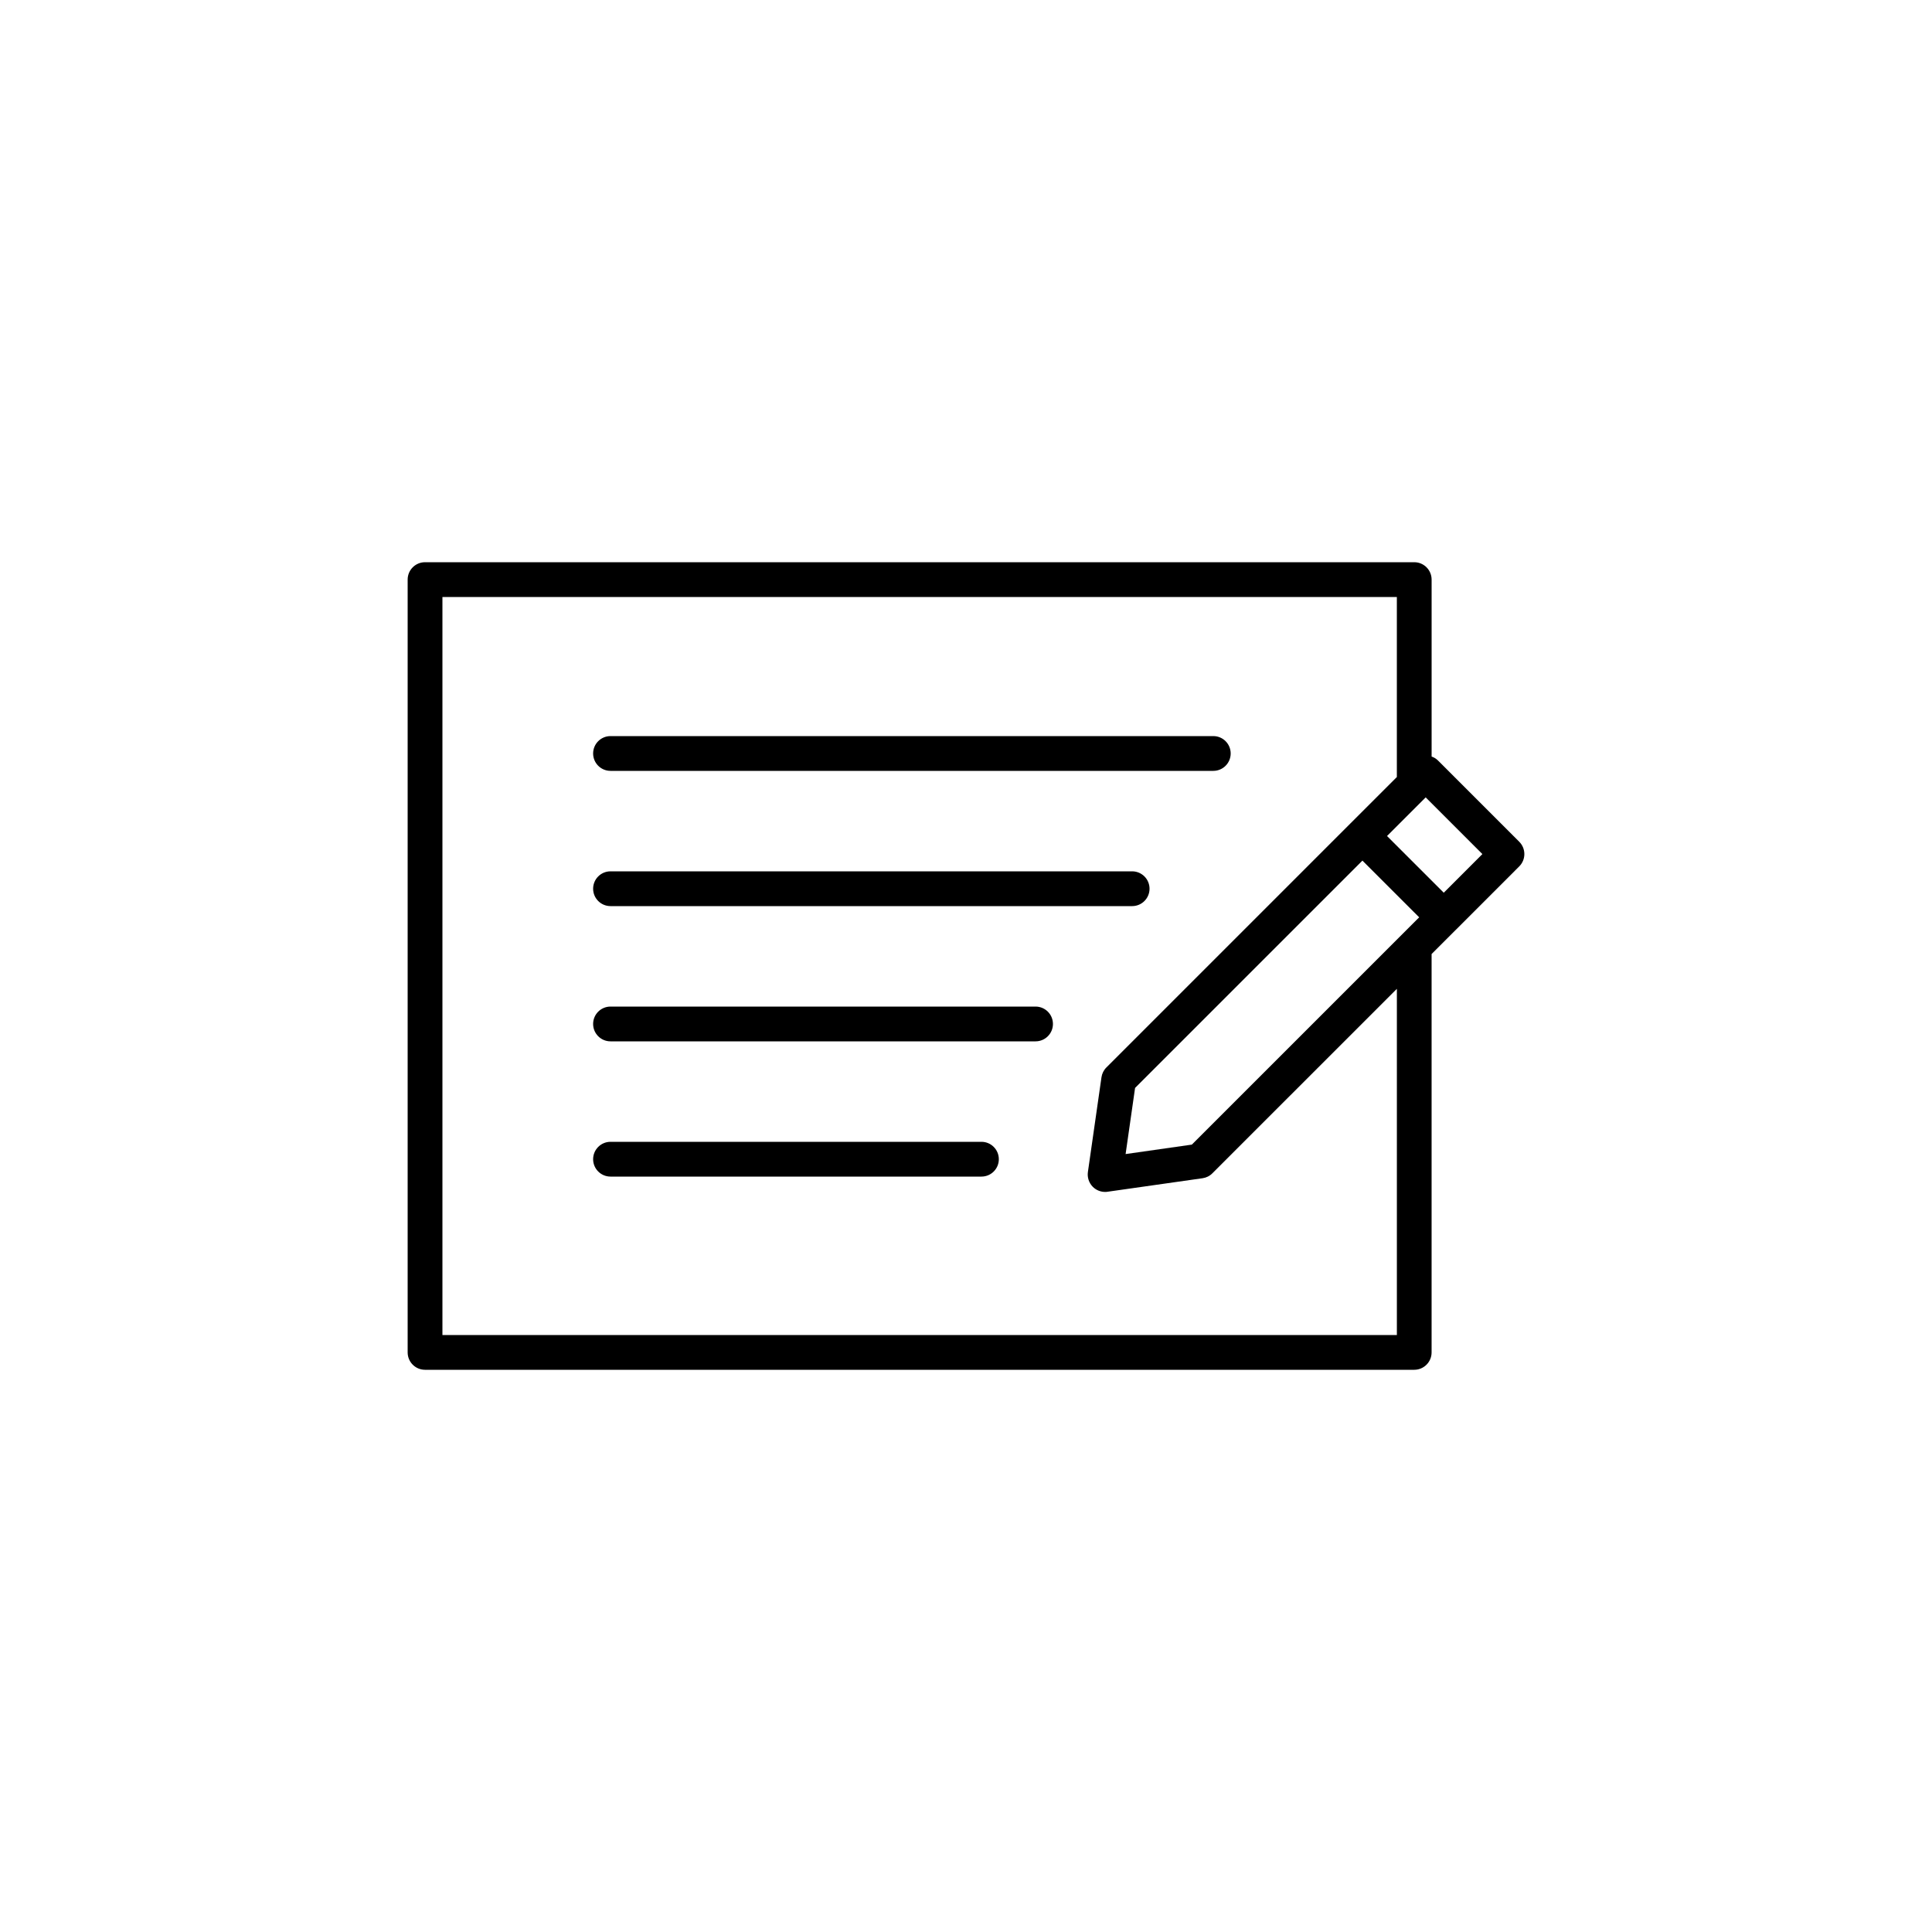
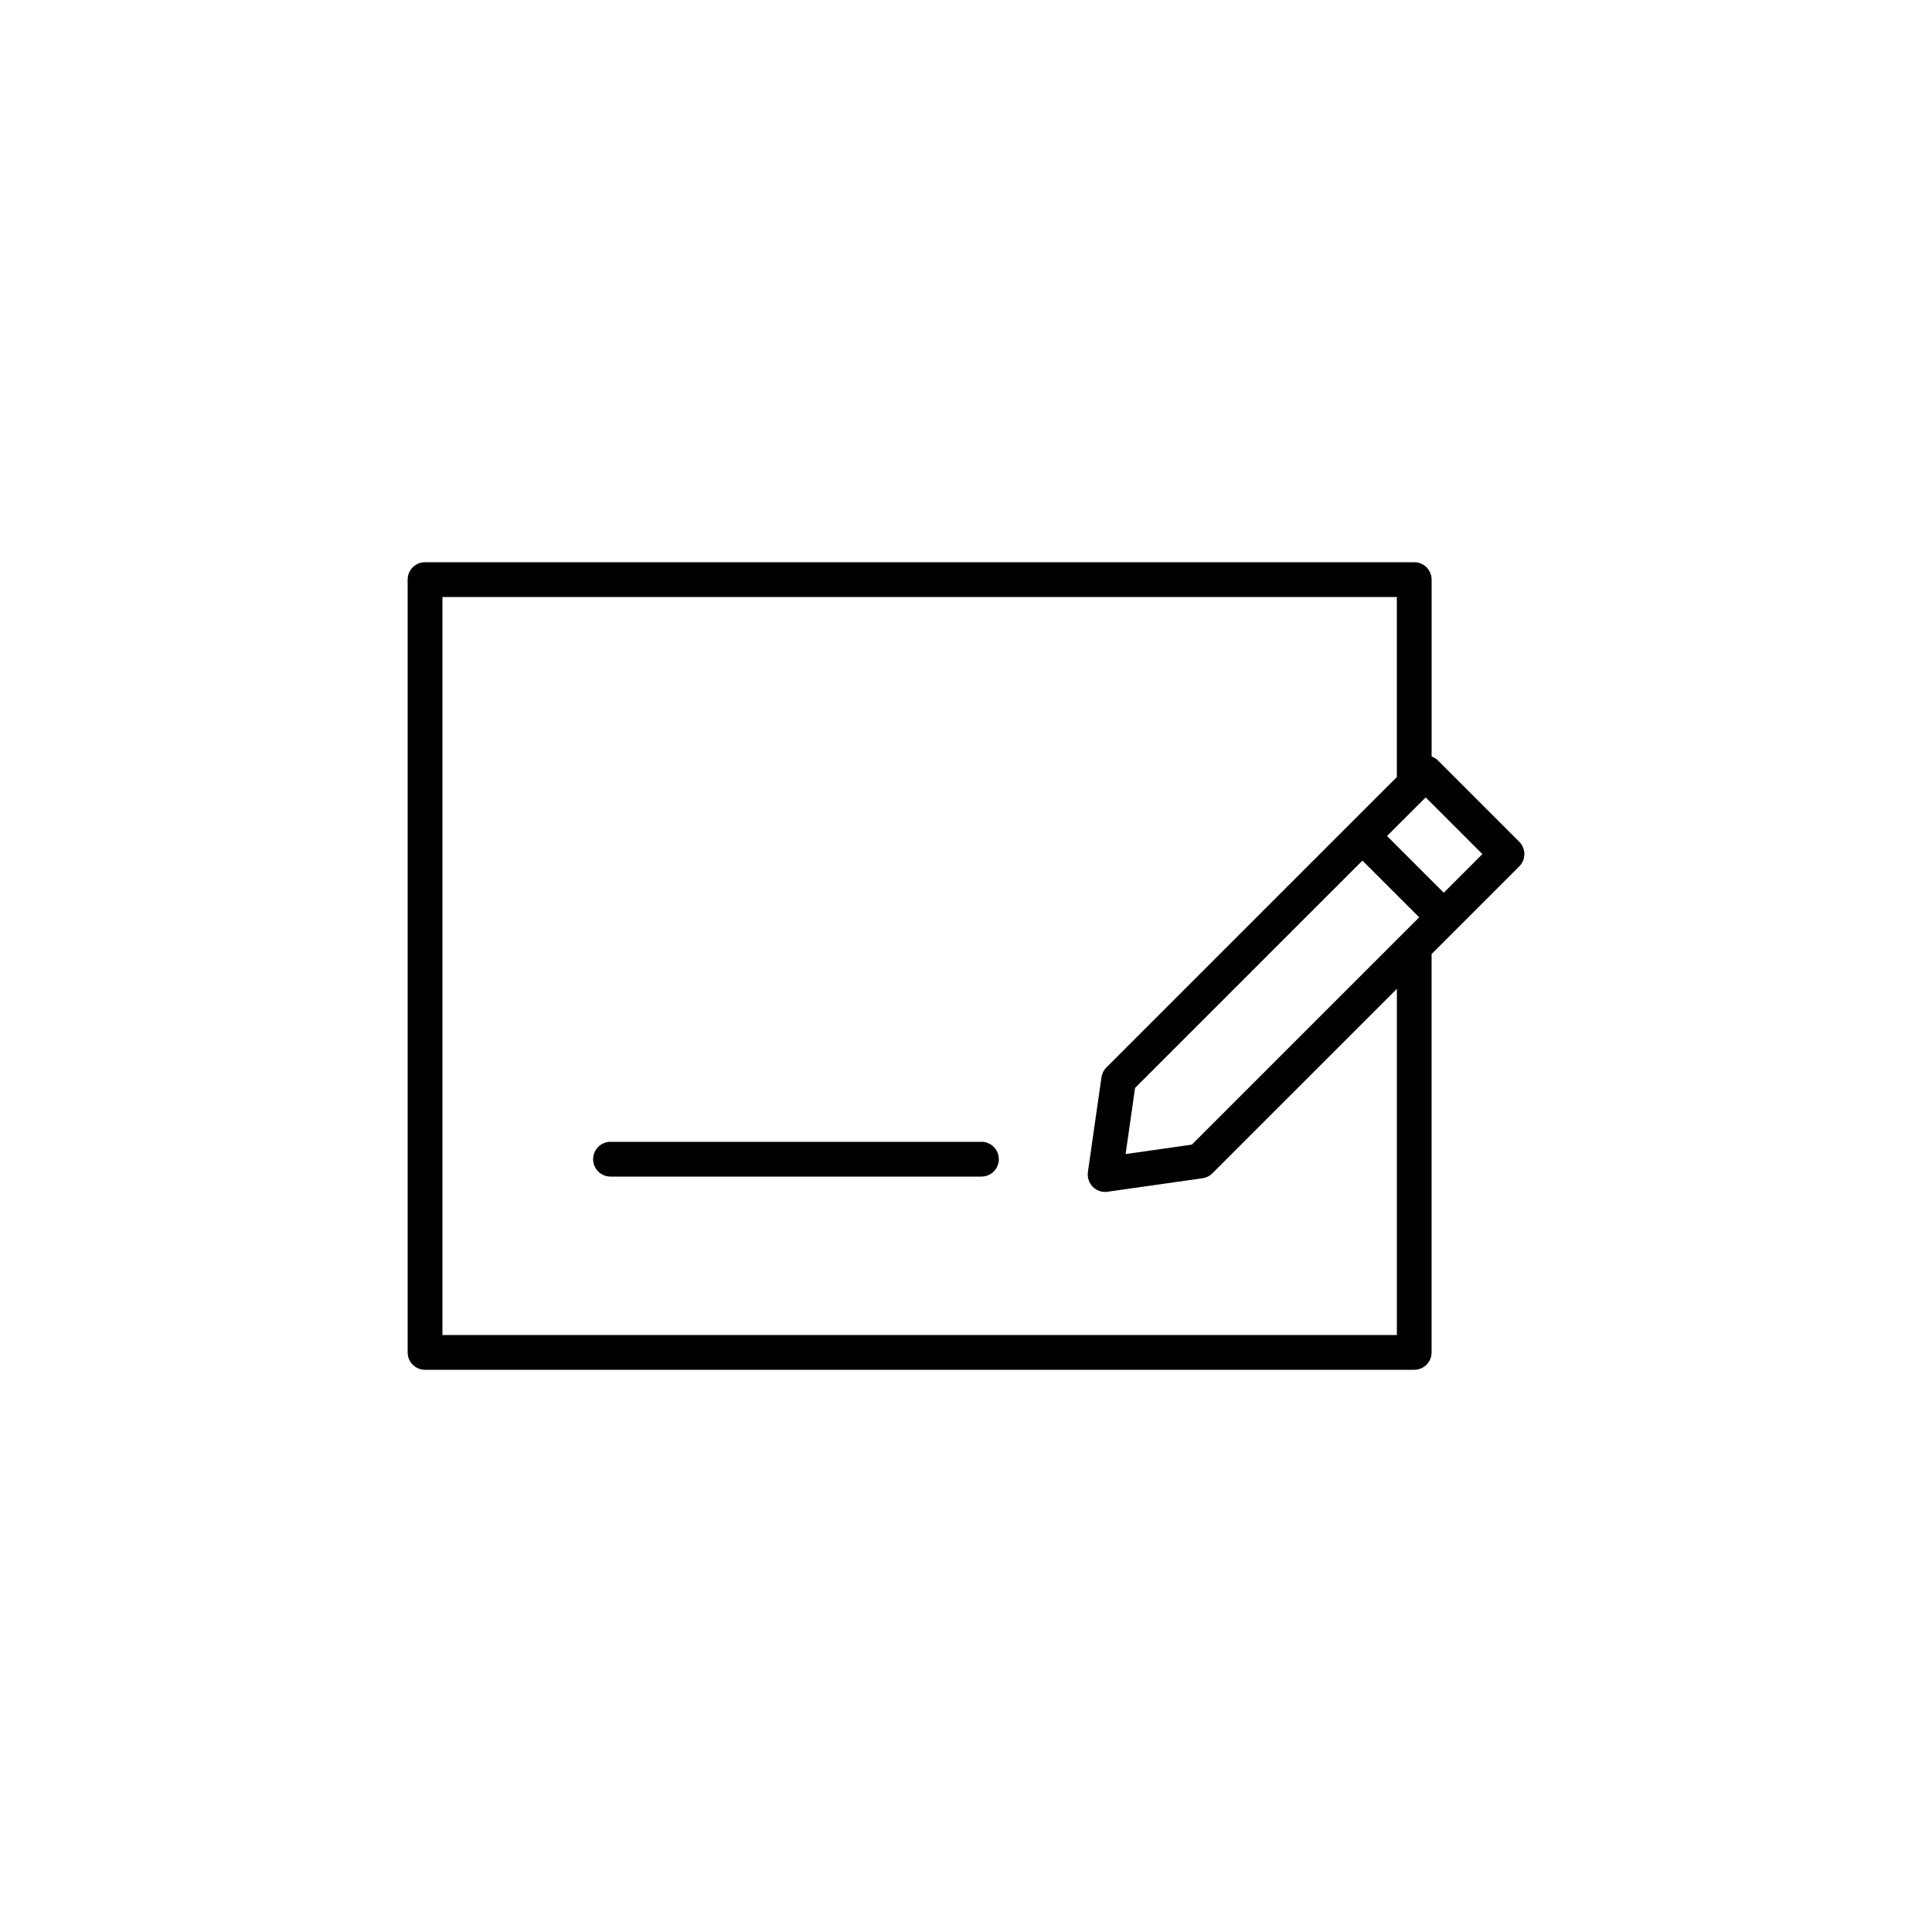
<svg xmlns="http://www.w3.org/2000/svg" version="1.1" id="Layer_1" x="0px" y="0px" width="100px" height="100px" viewBox="0 0 100 100" xml:space="preserve">
  <g>
    <path fill="none" d="M62.241,60.984l-4.914,0.699c-0.042,0.008-0.085,0.01-0.127,0.01c-0.237,0-0.467-0.094-0.637-0.264 c-0.2-0.201-0.294-0.484-0.255-0.764l0.703-4.907c0.028-0.192,0.117-0.371,0.256-0.509l12.615-12.614l2.418-2.416V30.9H22.9V69.1 h49.401V51.181l-9.551,9.55C62.613,60.869,62.434,60.957,62.241,60.984z M31.6,38.1h31.201c0.496,0,0.899,0.403,0.899,0.9 s-0.403,0.9-0.899,0.9H31.6c-0.497,0-0.9-0.403-0.9-0.9S31.103,38.1,31.6,38.1z M31.6,45.1h27c0.497,0,0.9,0.403,0.9,0.9 s-0.403,0.9-0.9,0.9h-27c-0.497,0-0.9-0.403-0.9-0.9S31.103,45.1,31.6,45.1z M50.8,60.9H31.6c-0.497,0-0.9-0.402-0.9-0.9 c0-0.496,0.403-0.9,0.9-0.9h19.2c0.497,0,0.899,0.404,0.899,0.9C51.699,60.498,51.297,60.9,50.8,60.9z M53.6,53.9h-22 c-0.497,0-0.9-0.403-0.9-0.9s0.403-0.9,0.9-0.9h22c0.497,0,0.9,0.403,0.9,0.9S54.097,53.9,53.6,53.9z" />
-     <path d="M31.6,46.9h27c0.497,0,0.9-0.403,0.9-0.9s-0.403-0.9-0.9-0.9h-27c-0.497,0-0.9,0.403-0.9,0.9S31.103,46.9,31.6,46.9z" />
-     <path d="M53.6,52.1h-22c-0.497,0-0.9,0.403-0.9,0.9s0.403,0.9,0.9,0.9h22c0.497,0,0.9-0.403,0.9-0.9S54.097,52.1,53.6,52.1z" />
    <path d="M50.8,59.1H31.6c-0.497,0-0.9,0.404-0.9,0.9c0,0.498,0.403,0.9,0.9,0.9h19.2c0.497,0,0.899-0.402,0.899-0.9 C51.699,59.504,51.297,59.1,50.8,59.1z" />
    <path d="M78.637,43.57l-4.207-4.207c-0.096-0.097-0.209-0.16-0.33-0.204V30c0-0.497-0.402-0.9-0.899-0.9H22 c-0.497,0-0.9,0.403-0.9,0.9v40c0,0.498,0.403,0.9,0.9,0.9h51.2c0.497,0,0.899-0.402,0.899-0.9V49.381l1.264-1.264 c0.001,0,0.002-0.001,0.002-0.001l3.271-3.272C78.988,44.492,78.988,43.922,78.637,43.57z M70.519,44.545l2.937,2.935 L61.689,59.245l-3.428,0.489l0.49-3.423L70.519,44.545z M74.729,46.207l-2.937-2.935l2.001-2l2.935,2.935L74.729,46.207z M72.301,69.1H22.9V30.9h49.401v9.319l-2.418,2.416L57.268,55.25c-0.139,0.138-0.228,0.316-0.256,0.509l-0.703,4.907 c-0.039,0.279,0.055,0.562,0.255,0.764c0.17,0.17,0.399,0.264,0.637,0.264c0.042,0,0.085-0.002,0.127-0.01l4.914-0.699 c0.192-0.027,0.372-0.115,0.509-0.254l9.551-9.55V69.1z" />
-     <path d="M31.6,39.9h31.201c0.496,0,0.899-0.403,0.899-0.9s-0.403-0.9-0.899-0.9H31.6c-0.497,0-0.9,0.403-0.9,0.9 S31.103,39.9,31.6,39.9z" />
  </g>
</svg>